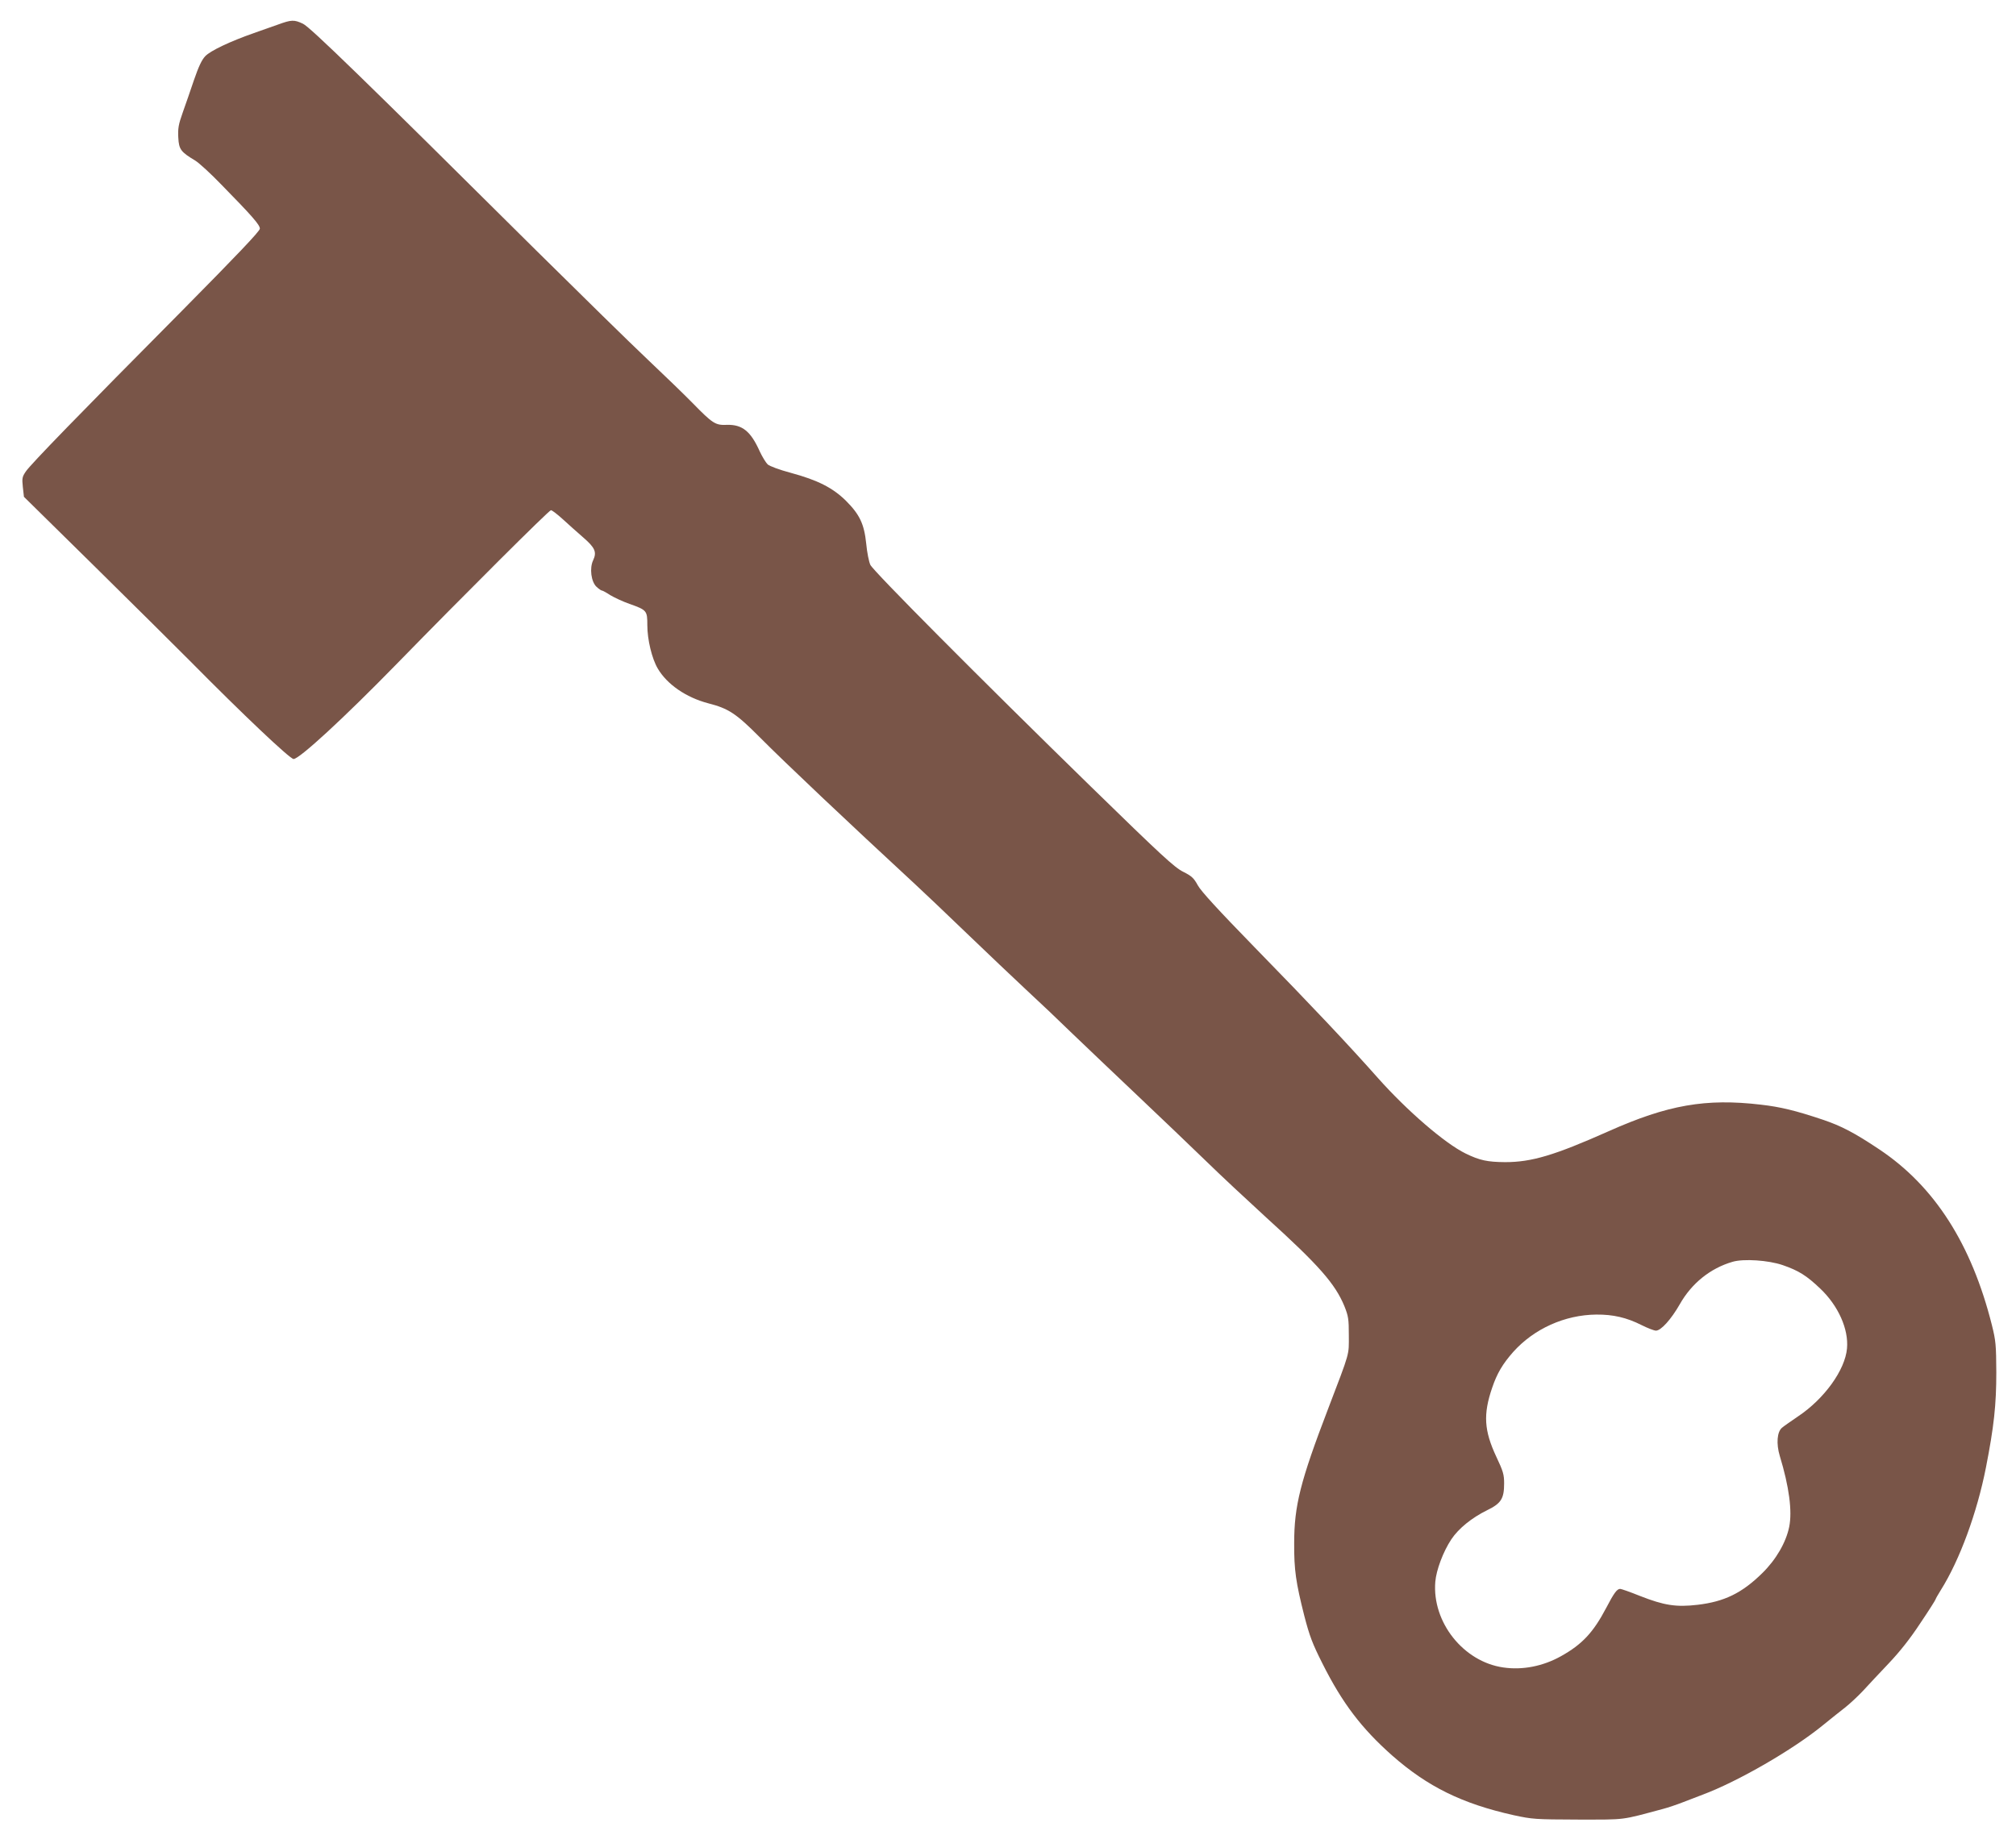
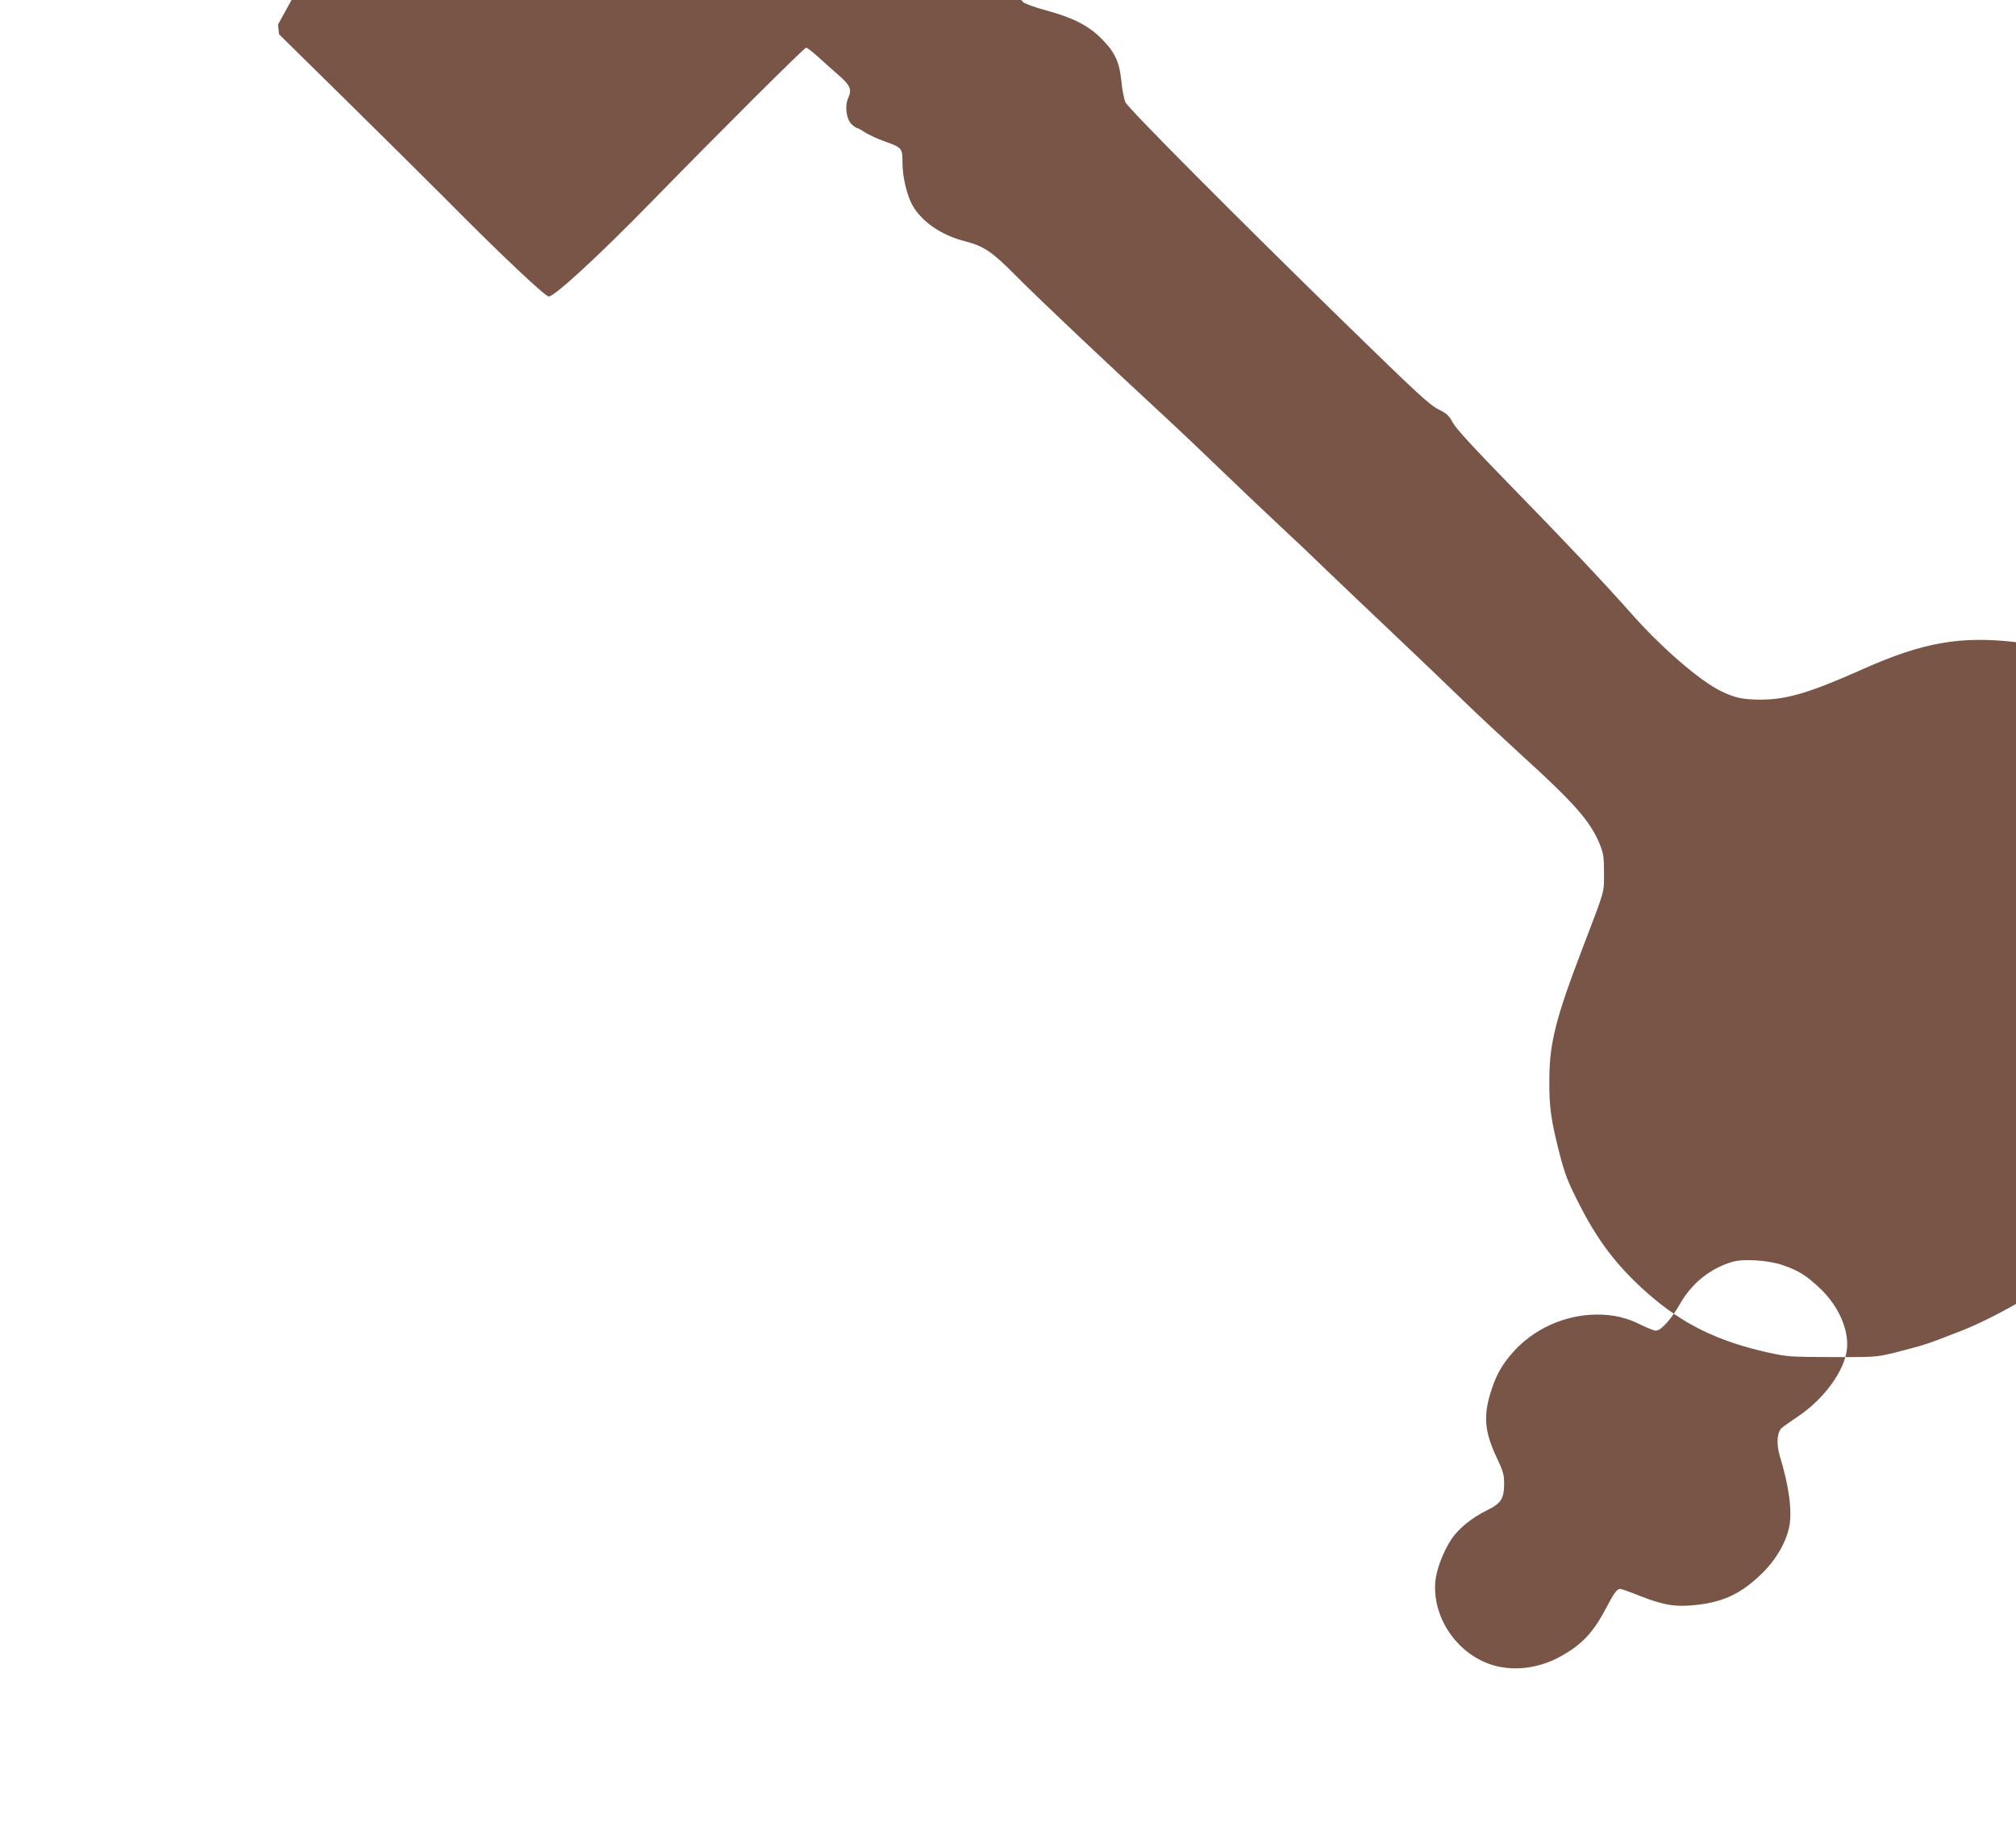
<svg xmlns="http://www.w3.org/2000/svg" version="1.0" width="1280pt" height="1163pt" viewBox="0 0 1280 1163" preserveAspectRatio="xMidYMid meet">
  <g transform="translate(0,1163) scale(0.1,-0.1)" fill="#795548" stroke="none">
-     <path d="M1765 11474 c-38 -13 -107 -38 -153 -54 -151 -53 -276 -112 -309 -147 -22 -23 -42 -66 -71 -150 -22 -65 -54 -158 -72 -208 -27 -76 -31 -101 -28 -159 4 -75 16 -91 108 -146 23 -14 99 -83 168 -155 193 -197 242 -253 242 -277 0 -16 -147 -170 -497 -524 -648 -653 -958 -972 -989 -1018 -23 -34 -25 -43 -19 -99 l7 -62 452 -445 c248 -245 519 -513 601 -596 339 -343 636 -624 659 -624 37 0 320 261 651 600 439 450 971 980 983 980 7 0 41 -26 75 -57 35 -32 93 -84 130 -116 76 -66 87 -93 63 -145 -24 -50 -13 -137 22 -169 14 -13 29 -23 33 -23 5 0 29 -13 53 -29 25 -15 80 -41 123 -56 110 -39 113 -43 113 -135 0 -92 29 -212 66 -275 59 -101 180 -184 320 -221 129 -33 177 -64 329 -217 162 -163 559 -538 985 -932 47 -43 193 -182 325 -309 132 -127 303 -289 380 -361 77 -71 210 -197 295 -280 86 -82 272 -260 415 -395 143 -135 336 -320 430 -411 93 -91 267 -253 385 -361 334 -303 437 -420 496 -563 25 -63 28 -81 28 -185 0 -129 10 -96 -131 -465 -177 -462 -216 -617 -216 -855 -1 -170 11 -250 64 -460 34 -131 52 -178 116 -305 126 -251 248 -411 442 -583 225 -198 444 -306 771 -379 121 -26 135 -27 410 -28 311 0 267 -5 540 68 30 8 87 27 125 42 39 15 95 36 125 48 225 84 576 287 765 442 44 36 107 86 139 111 32 25 84 74 115 107 31 34 104 112 162 173 72 76 137 158 202 257 54 80 97 148 97 152 0 3 15 29 33 58 120 191 230 492 286 777 51 260 66 399 66 605 -1 173 -3 200 -28 300 -129 514 -364 882 -715 1116 -157 105 -241 149 -360 189 -173 58 -269 81 -392 95 -349 41 -591 -1 -967 -169 -344 -153 -488 -196 -657 -196 -112 1 -161 11 -251 55 -131 64 -372 272 -556 479 -187 211 -417 455 -784 831 -229 235 -340 356 -360 393 -25 46 -39 59 -93 86 -56 28 -139 105 -586 541 -712 695 -1380 1367 -1400 1408 -9 19 -21 79 -26 133 -13 127 -42 187 -129 274 -83 82 -179 131 -349 177 -75 20 -136 43 -148 54 -12 12 -34 48 -50 82 -57 128 -111 172 -209 169 -73 -3 -89 7 -220 141 -50 51 -178 175 -285 276 -107 101 -424 412 -705 690 -1088 1081 -1436 1419 -1481 1440 -56 27 -74 26 -159 -5z m9554 -7878 c101 -35 151 -66 238 -149 115 -109 181 -258 170 -380 -12 -137 -144 -320 -310 -431 -45 -31 -92 -63 -103 -73 -31 -26 -37 -101 -14 -178 60 -197 80 -352 60 -451 -20 -99 -84 -209 -171 -294 -129 -127 -241 -181 -410 -201 -137 -16 -213 -4 -366 56 -62 25 -119 45 -126 45 -20 0 -39 -25 -89 -121 -82 -156 -153 -232 -288 -307 -113 -63 -243 -89 -365 -71 -253 36 -453 287 -432 544 6 74 50 192 102 270 46 69 130 137 228 185 88 43 107 73 107 170 0 56 -6 77 -50 170 -77 165 -84 268 -26 437 31 92 67 152 134 228 132 147 327 235 527 237 107 1 193 -19 288 -67 38 -19 79 -35 91 -35 32 0 96 71 151 167 75 133 194 229 335 270 71 21 229 10 319 -21z" />
+     <path d="M1765 11474 l7 -62 452 -445 c248 -245 519 -513 601 -596 339 -343 636 -624 659 -624 37 0 320 261 651 600 439 450 971 980 983 980 7 0 41 -26 75 -57 35 -32 93 -84 130 -116 76 -66 87 -93 63 -145 -24 -50 -13 -137 22 -169 14 -13 29 -23 33 -23 5 0 29 -13 53 -29 25 -15 80 -41 123 -56 110 -39 113 -43 113 -135 0 -92 29 -212 66 -275 59 -101 180 -184 320 -221 129 -33 177 -64 329 -217 162 -163 559 -538 985 -932 47 -43 193 -182 325 -309 132 -127 303 -289 380 -361 77 -71 210 -197 295 -280 86 -82 272 -260 415 -395 143 -135 336 -320 430 -411 93 -91 267 -253 385 -361 334 -303 437 -420 496 -563 25 -63 28 -81 28 -185 0 -129 10 -96 -131 -465 -177 -462 -216 -617 -216 -855 -1 -170 11 -250 64 -460 34 -131 52 -178 116 -305 126 -251 248 -411 442 -583 225 -198 444 -306 771 -379 121 -26 135 -27 410 -28 311 0 267 -5 540 68 30 8 87 27 125 42 39 15 95 36 125 48 225 84 576 287 765 442 44 36 107 86 139 111 32 25 84 74 115 107 31 34 104 112 162 173 72 76 137 158 202 257 54 80 97 148 97 152 0 3 15 29 33 58 120 191 230 492 286 777 51 260 66 399 66 605 -1 173 -3 200 -28 300 -129 514 -364 882 -715 1116 -157 105 -241 149 -360 189 -173 58 -269 81 -392 95 -349 41 -591 -1 -967 -169 -344 -153 -488 -196 -657 -196 -112 1 -161 11 -251 55 -131 64 -372 272 -556 479 -187 211 -417 455 -784 831 -229 235 -340 356 -360 393 -25 46 -39 59 -93 86 -56 28 -139 105 -586 541 -712 695 -1380 1367 -1400 1408 -9 19 -21 79 -26 133 -13 127 -42 187 -129 274 -83 82 -179 131 -349 177 -75 20 -136 43 -148 54 -12 12 -34 48 -50 82 -57 128 -111 172 -209 169 -73 -3 -89 7 -220 141 -50 51 -178 175 -285 276 -107 101 -424 412 -705 690 -1088 1081 -1436 1419 -1481 1440 -56 27 -74 26 -159 -5z m9554 -7878 c101 -35 151 -66 238 -149 115 -109 181 -258 170 -380 -12 -137 -144 -320 -310 -431 -45 -31 -92 -63 -103 -73 -31 -26 -37 -101 -14 -178 60 -197 80 -352 60 -451 -20 -99 -84 -209 -171 -294 -129 -127 -241 -181 -410 -201 -137 -16 -213 -4 -366 56 -62 25 -119 45 -126 45 -20 0 -39 -25 -89 -121 -82 -156 -153 -232 -288 -307 -113 -63 -243 -89 -365 -71 -253 36 -453 287 -432 544 6 74 50 192 102 270 46 69 130 137 228 185 88 43 107 73 107 170 0 56 -6 77 -50 170 -77 165 -84 268 -26 437 31 92 67 152 134 228 132 147 327 235 527 237 107 1 193 -19 288 -67 38 -19 79 -35 91 -35 32 0 96 71 151 167 75 133 194 229 335 270 71 21 229 10 319 -21z" />
  </g>
</svg>